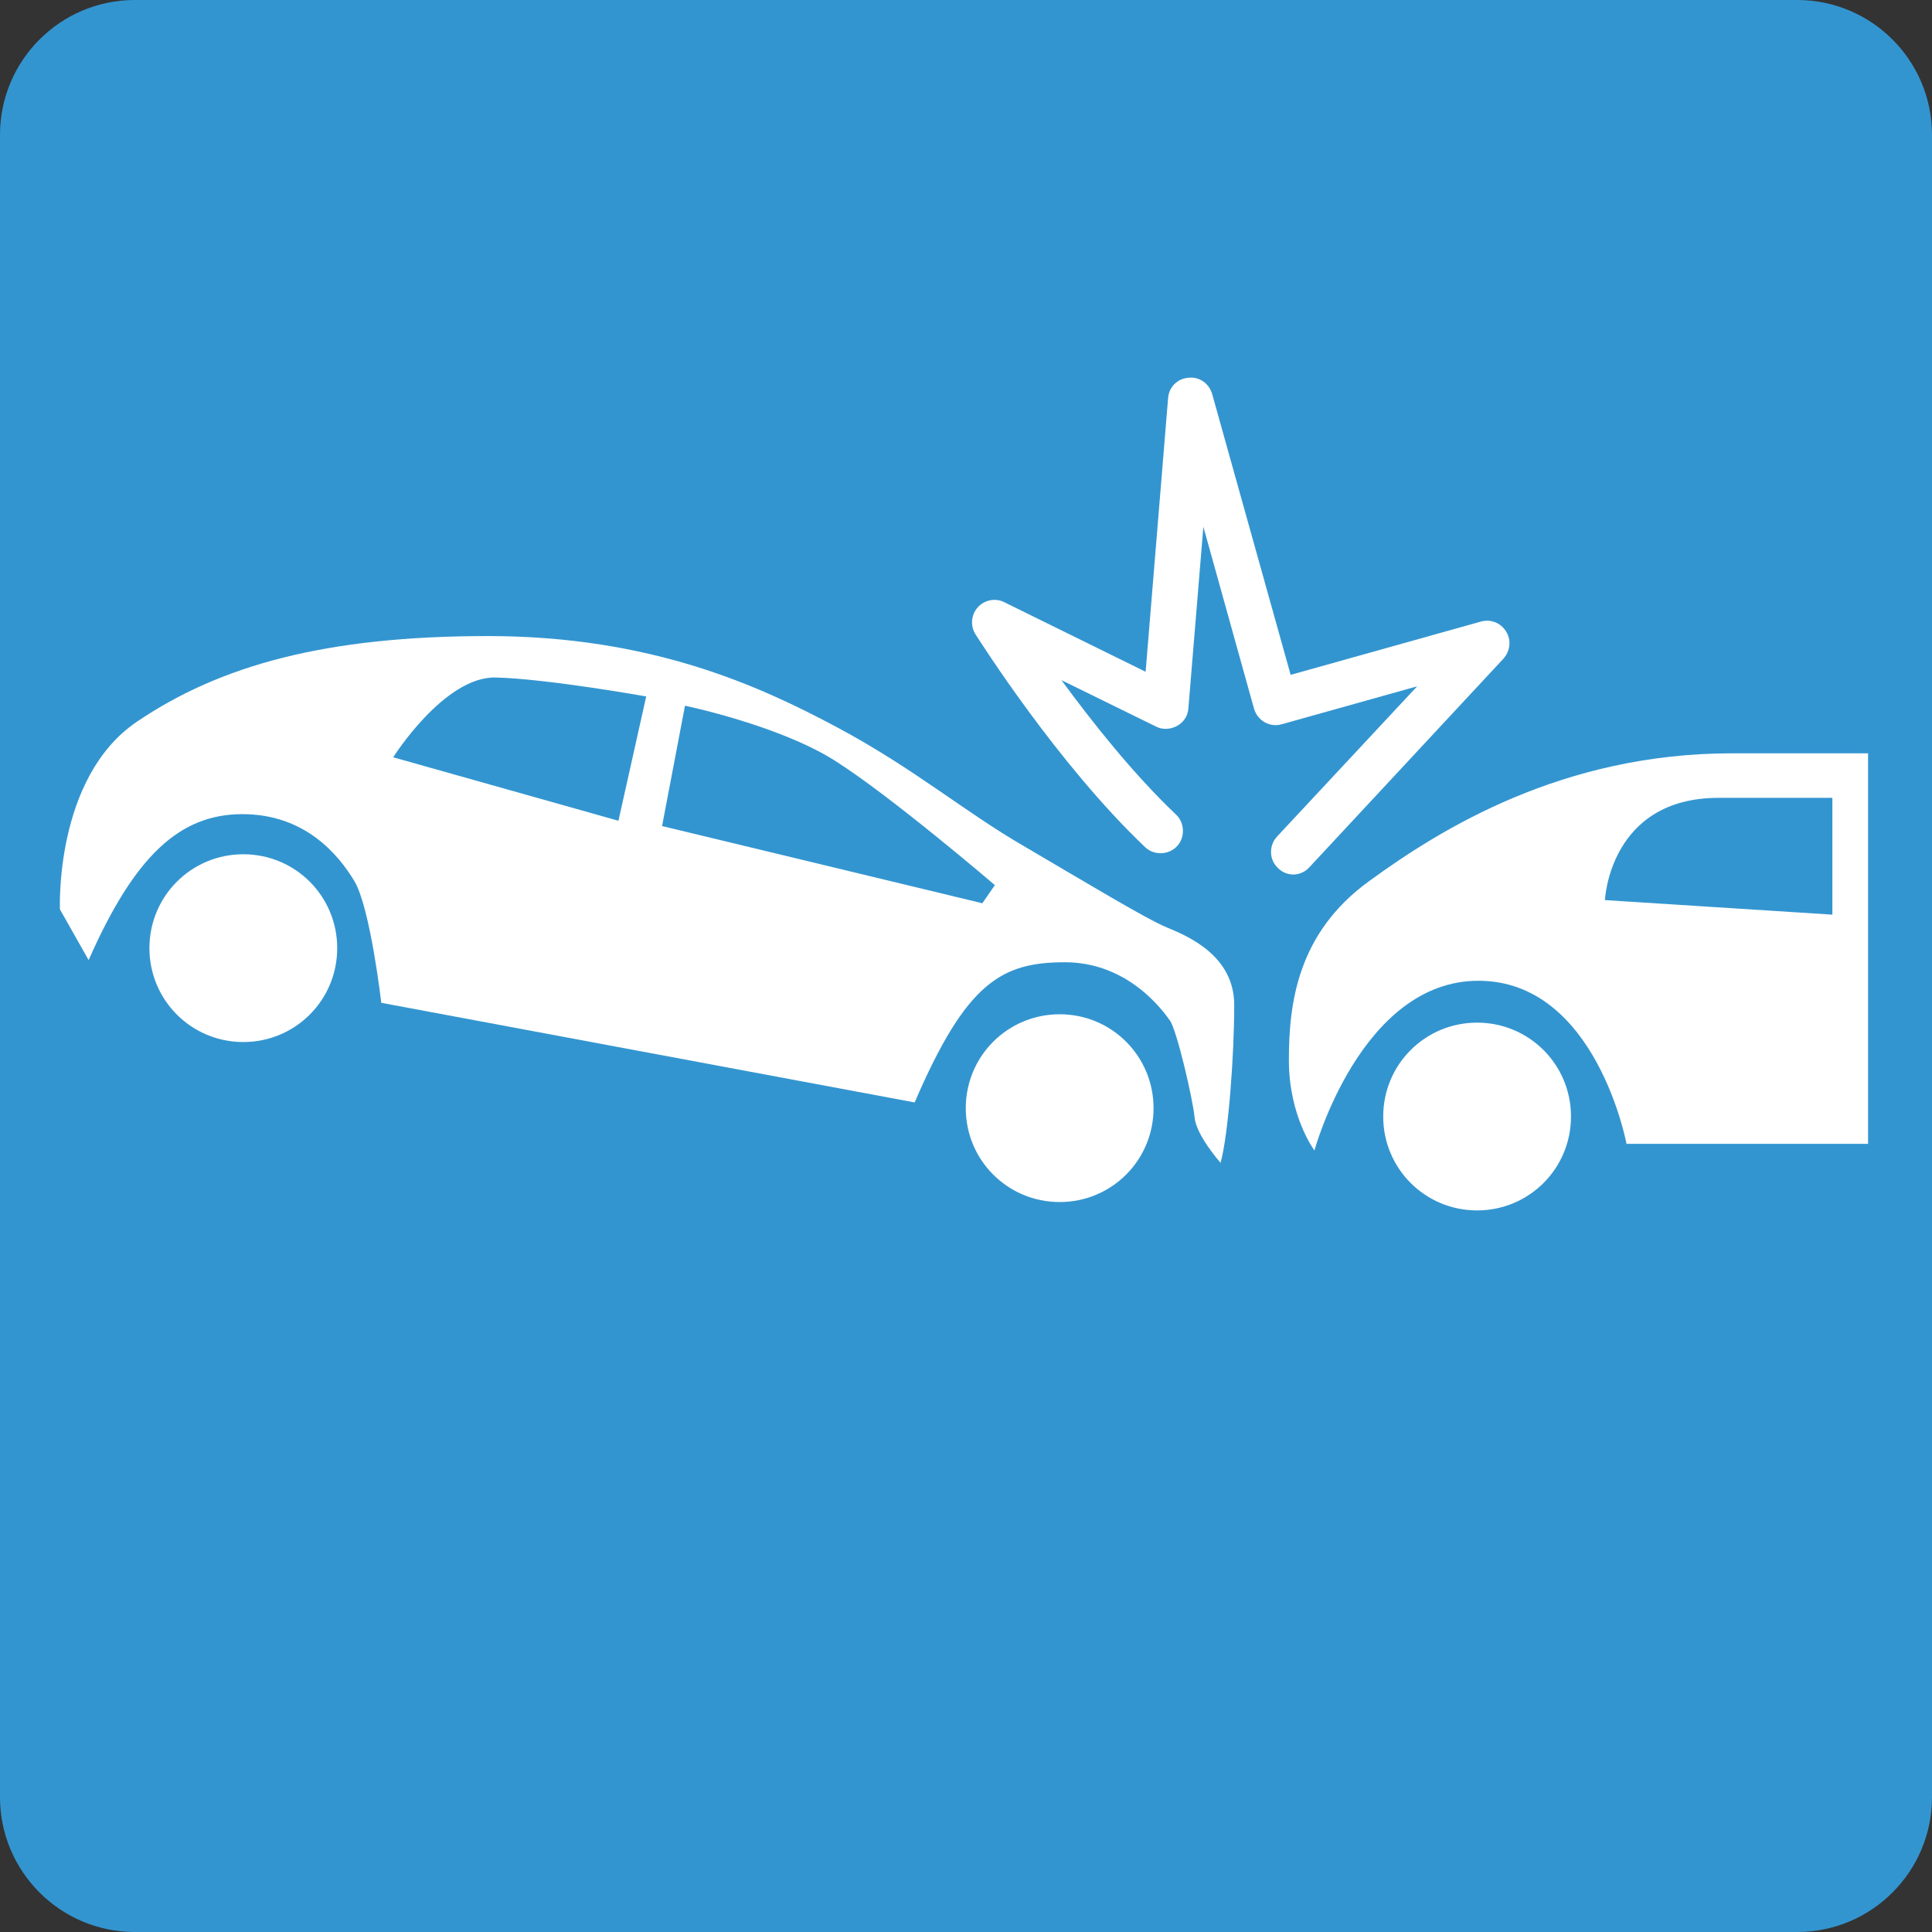
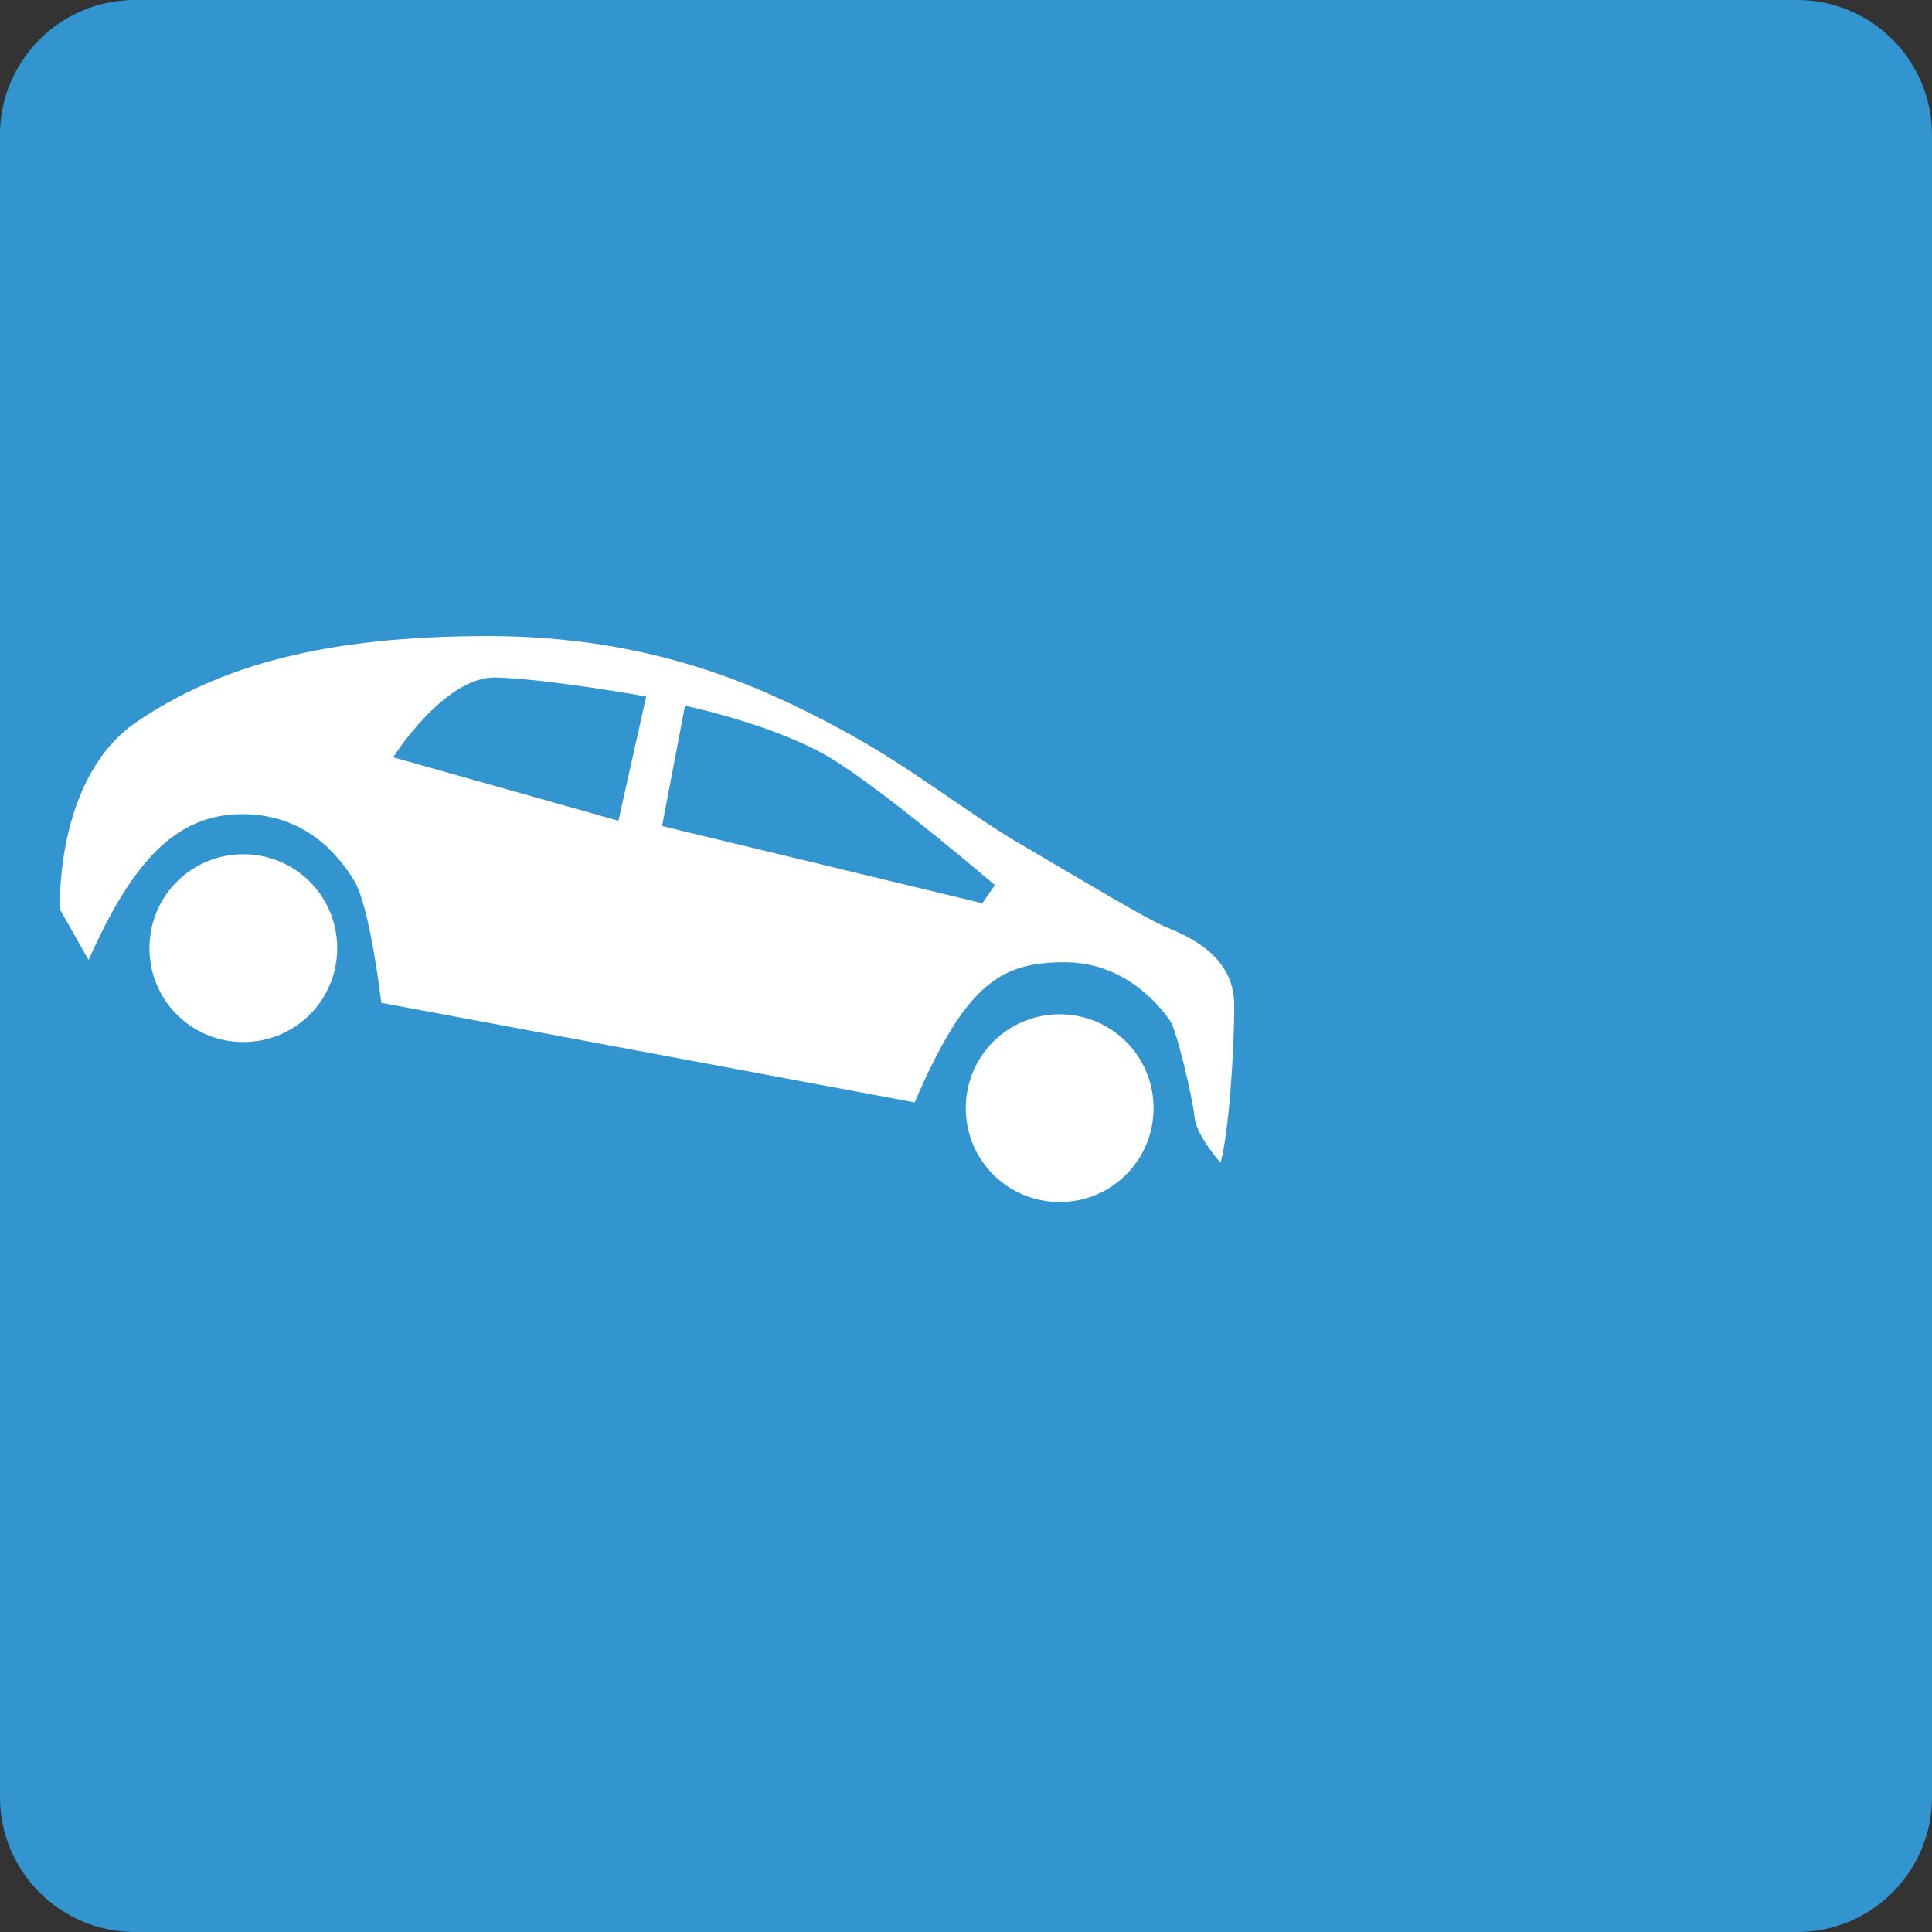
<svg xmlns="http://www.w3.org/2000/svg" id="Layer_2" data-name="Layer 2" viewBox="0 0 43.83 43.83">
  <rect x="0" y="0" width="43.83" height="43.83" fill="#333333" stroke="none" />
  <defs>
    <style>      .cls-1 {        fill: #3395d0;      }      .cls-1, .cls-2 {        stroke-width: 0px;      }      .cls-2 {        fill: #fff;      }    </style>
  </defs>
  <g id="_레이어_1" data-name="레이어 1">
    <g>
      <path class="cls-1" d="m3.06,0h37.71c1.69,0,3.06,1.37,3.06,3.06v37.71c0,1.69-1.37,3.06-3.06,3.06H3.06c-1.69,0-3.06-1.37-3.06-3.06V3.06C0,1.37,1.37,0,3.06,0Z" />
      <g>
        <path class="cls-2" d="m7.65,21.51c0-1.18-.95-2.13-2.13-2.13s-2.13.95-2.13,2.13.95,2.13,2.13,2.13,2.13-.95,2.13-2.13Z" />
        <path class="cls-2" d="m26.17,25.14c0-1.18-.95-2.13-2.13-2.13s-2.13.95-2.13,2.13.95,2.13,2.13,2.13,2.13-.95,2.13-2.13Z" />
-         <path class="cls-2" d="m35.64,25.33c0-1.18-.95-2.13-2.13-2.13s-2.13.95-2.13,2.13.95,2.13,2.13,2.13,2.13-.95,2.13-2.13Z" />
-         <path class="cls-2" d="m29.35,19.84c-.12,0-.25-.04-.35-.14-.21-.19-.22-.51-.03-.72l3.18-3.41-3.07.86c-.27.08-.55-.08-.63-.35l-1.15-4.13-.34,4.12c-.01.17-.11.32-.26.4s-.33.09-.48.01l-2.14-1.05c.69.94,1.62,2.12,2.6,3.05.2.19.21.52.02.72-.19.2-.52.21-.72.02-2-1.9-3.77-4.71-3.85-4.83-.12-.19-.1-.44.05-.61.15-.17.4-.22.6-.12l3.21,1.58.51-6.21c.02-.25.21-.44.46-.46.25-.03.47.13.54.37l1.78,6.37,4.32-1.21c.22-.06.45.03.57.23.12.19.09.44-.06.61l-4.41,4.74c-.1.11-.24.16-.37.16Z" />
        <path class="cls-2" d="m2.01,21.78l-.65-1.15s-.13-2.99,1.75-4.26c1.88-1.27,4.26-1.94,7.96-1.94s6.16,1.13,7.92,2.07c1.76.94,2.89,1.92,4.28,2.72,1.38.81,2.74,1.63,3.2,1.82s1.53.63,1.53,1.76-.13,2.93-.31,3.58c0,0-.56-.63-.59-1.04-.04-.4-.4-1.97-.56-2.19-.15-.21-.94-1.32-2.38-1.32s-2.24.46-3.41,3.18l-12.1-2.26s-.25-2.16-.61-2.76-1.12-1.52-2.54-1.52-2.44.94-3.48,3.29Zm12.02-3.16l.63-2.82s-2.24-.4-3.41-.43c-1.17-.03-2.33,1.81-2.33,1.81l5.11,1.44Zm8.25,1.88l.29-.42s-2.37-2.03-3.64-2.83c-1.27-.8-3.39-1.24-3.39-1.24l-.52,2.73,7.26,1.75Z" />
-         <path class="cls-2" d="m29.82,26.1s-.58-.77-.58-2.05.19-2.88,1.82-4.06c1.63-1.19,4.39-2.9,8.23-2.9h3.09v8.86h-5.48s-.69-3.7-3.36-3.7-3.72,3.85-3.72,3.85Zm9.17-8c-2.48,0-2.58,2.32-2.58,2.32l5.16.33v-2.65h-2.58Z" />
      </g>
    </g>
  </g>
</svg>